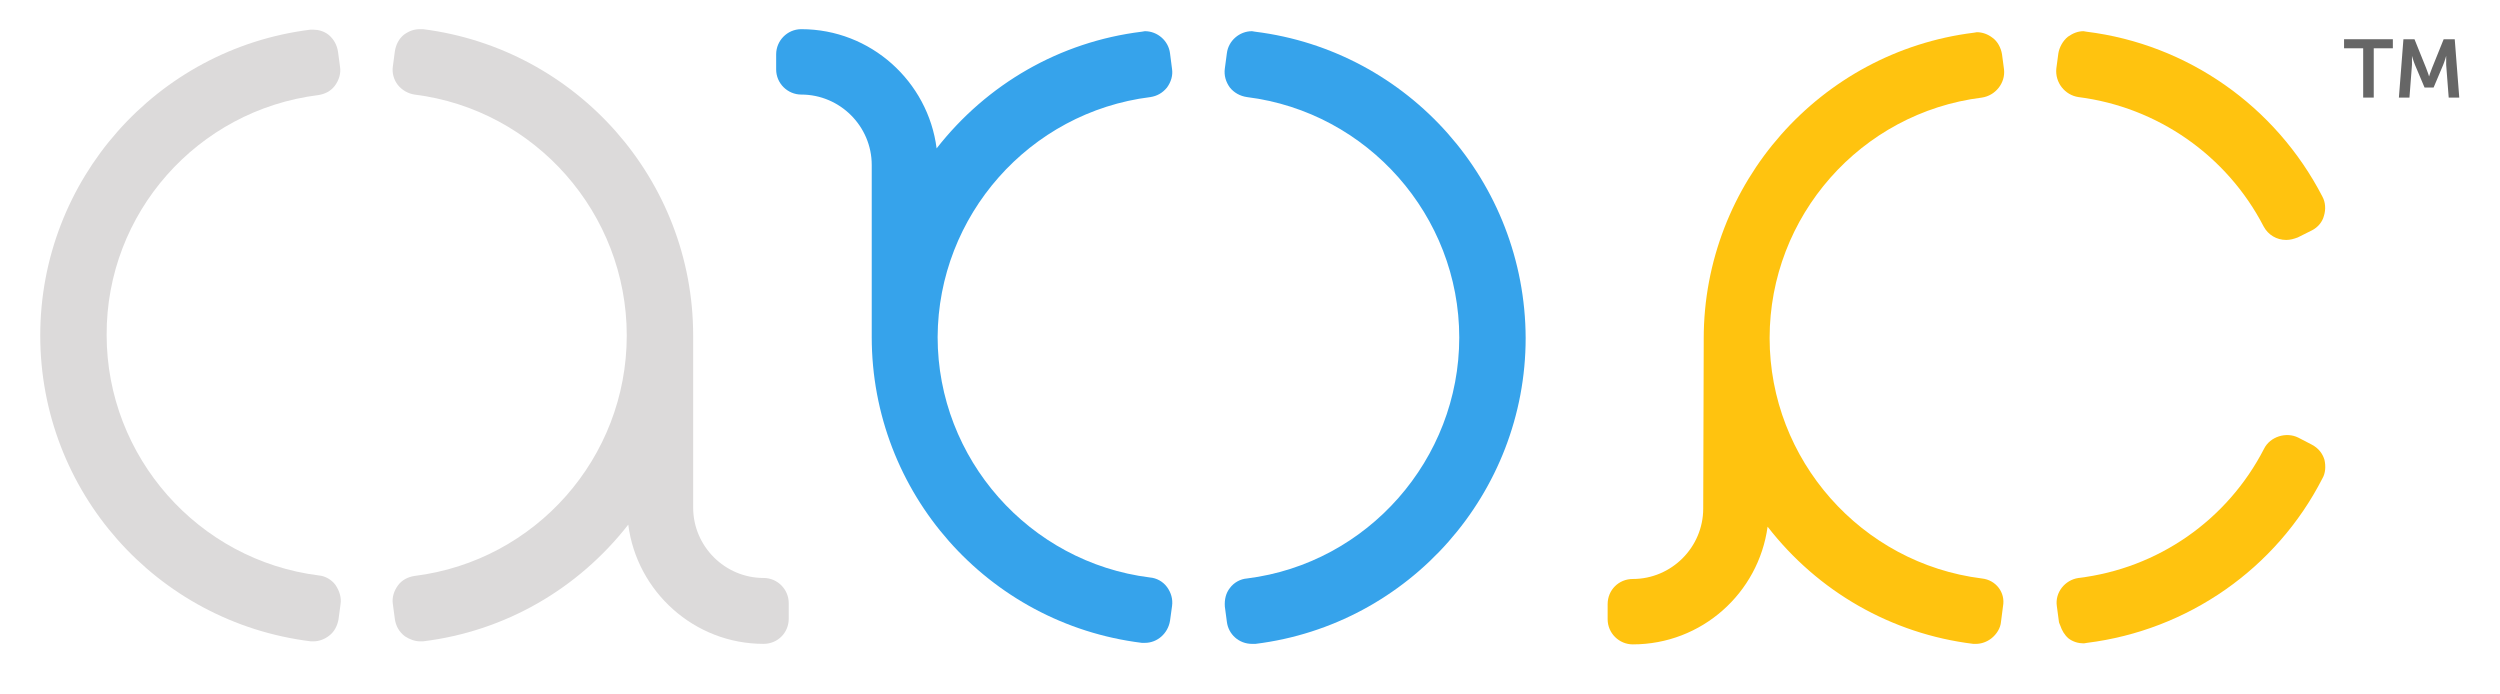
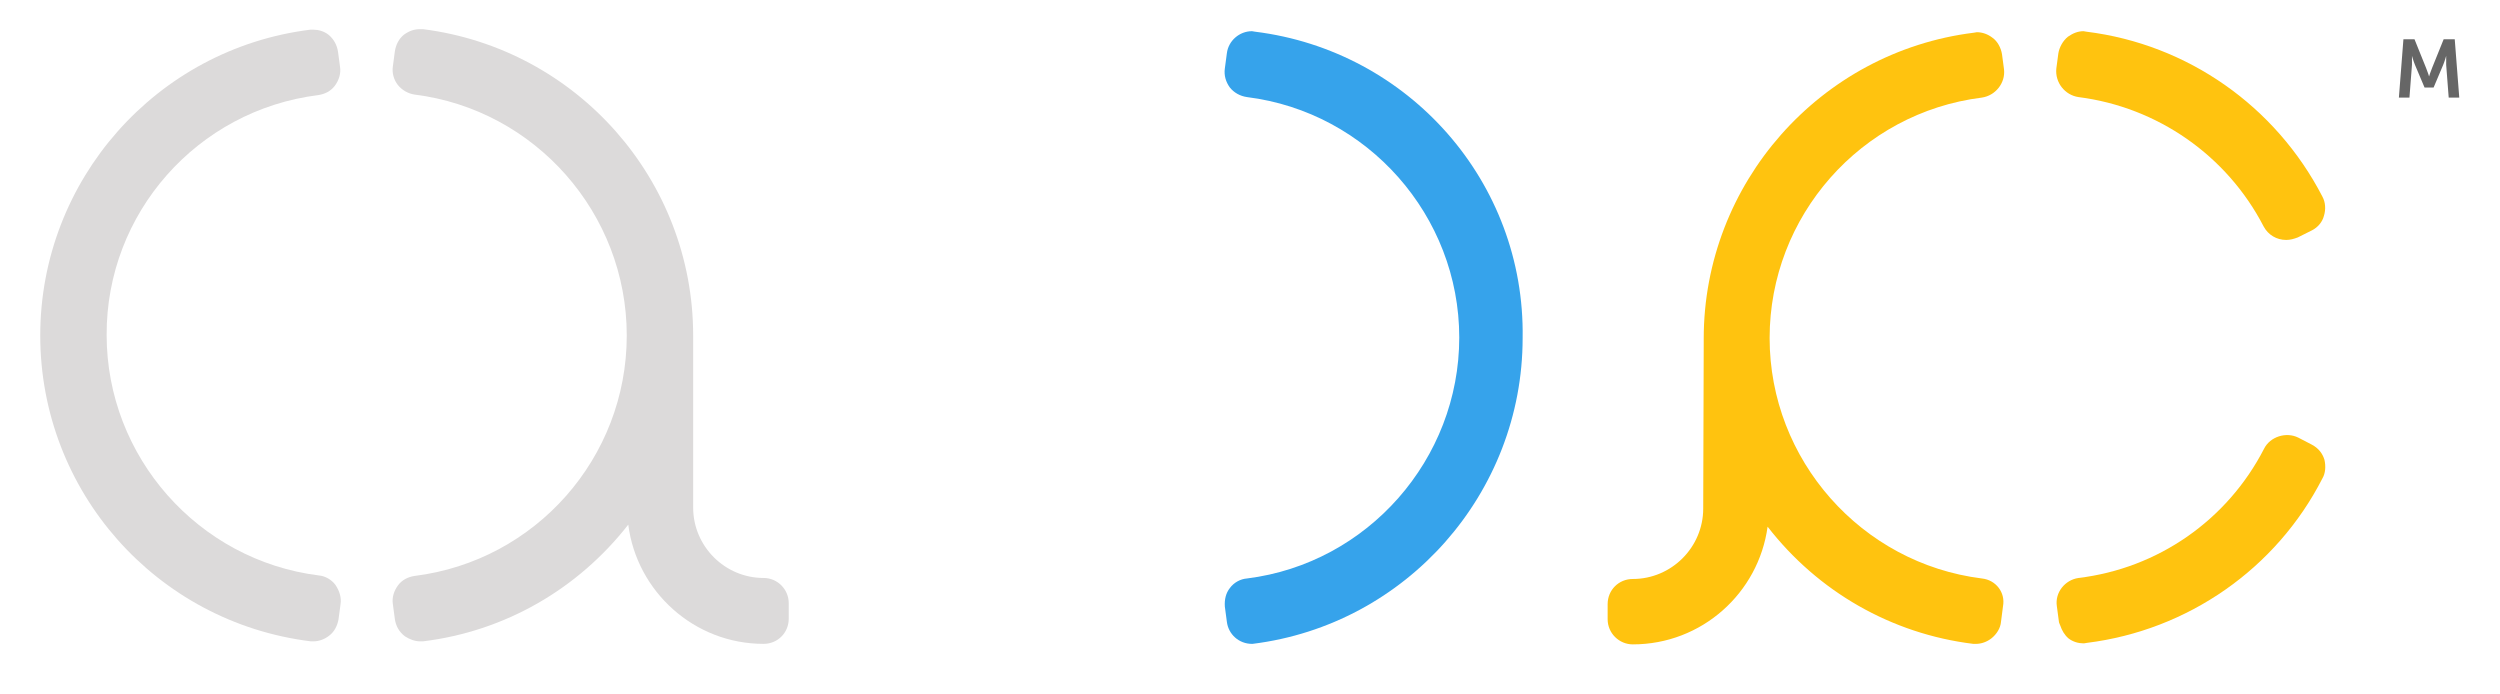
<svg xmlns="http://www.w3.org/2000/svg" version="1.1" id="Layer_1" x="0px" y="0px" viewBox="0 0 497 138" style="enable-background:new 0 0 497 138;" xml:space="preserve">
  <style type="text/css">
	.st0{fill:#DCDADA;}
	.st1{fill:#FFC30F;}
	.st2{fill:#36A3EB;}
	.st3{fill:#666666;}
</style>
  <g>
    <g>
      <g>
        <g>
          <path class="st0" d="M63.3,18.9c1.3-0.2,2.5-0.8,3.3-1.9c0.8-1.1,1.2-2.4,1-3.7l-0.4-3c-0.2-1.3-0.8-2.5-1.9-3.4      c-0.9-0.7-2-1-3-1l-0.6,0C31.1,9.7,8,35.8,8,66.7c0,30.9,23,57,53.8,60.8l0.5,0c1.1,0,2.2-0.4,3.1-1.1c1.1-0.8,1.7-2.1,1.9-3.3      l0.4-3c0.2-1.3-0.2-2.6-1-3.8c-0.8-1.1-2.1-1.8-3.3-1.9c-24-3-42.2-23.6-42.2-47.8C21.1,42.4,39.2,21.9,63.3,18.9z" />
          <path class="st0" d="M151.8,114.9c-7.7,0-14-6.3-14-14V66.7c0-30.9-23.1-57-53.7-60.9l-0.6,0c-1.1,0-2.1,0.3-3.2,1.1      c-1,0.8-1.6,2-1.8,3.3l-0.4,3c-0.2,1.3,0.2,2.7,1,3.7s2,1.7,3.3,1.9c24,3,42.2,23.6,42.2,47.9c0,24.3-18.1,44.8-42.2,47.8      c-1.3,0.2-2.5,0.8-3.3,1.9s-1.2,2.4-1,3.7l0.4,3c0.2,1.3,0.8,2.5,2,3.4c0.9,0.6,2,1,3,1l0.6,0c16.3-2,30.8-10.4,40.8-23.2      c1.7,13.3,13.1,23.7,26.9,23.7c2.8,0,5-2.2,5-5v-3.1C156.8,117.2,154.6,114.9,151.8,114.9z" />
        </g>
        <g>
          <path class="st1" d="M413.2,19.3c15.7,2,29.5,11.6,36.8,25.7c0.9,1.7,2.6,2.7,4.5,2.7c0.8,0,1.5-0.2,2.3-0.5l2.8-1.4      c1.2-0.6,2.1-1.7,2.4-2.9c0.4-1.3,0.3-2.7-0.3-3.8c-9.3-18-26.8-30.3-46.9-32.8l-0.6-0.1c-1.1,0-2.1,0.4-3.1,1.1      c-1,0.8-1.7,2.1-1.9,3.3l-0.4,3C408.5,16.4,410.5,18.9,413.2,19.3z" />
          <path class="st1" d="M394,115c-24-3-42.2-23.6-42.2-47.8s18.1-44.8,42.2-47.8c2.7-0.4,4.7-2.9,4.4-5.6l-0.4-3      c-0.2-1.3-0.9-2.6-1.9-3.3c-0.9-0.7-2-1.1-3.1-1.1l-0.6,0.1c-30.6,3.8-53.7,30-53.7,60.8c0,0.2,0,0.4,0,1l-0.1,32.8      c0,7.7-6.3,14-14,14c-2.8,0-5,2.2-5,5v3c0,2.8,2.3,5,5,5c13.7,0,25-10.2,26.8-23.4c10,12.9,24.6,21.3,40.9,23.3l0.5,0      c1.1,0,2.2-0.4,3.1-1.1c1-0.8,1.8-2,1.9-3.3l0.4-3.1C398.7,117.8,396.8,115.3,394,115z" />
          <path class="st1" d="M462.1,91.4c-0.4-1.3-1.2-2.3-2.5-3l-2.7-1.4c-2.4-1.2-5.6-0.2-6.8,2.2c-7.3,14.2-21.1,23.8-36.9,25.7      c-2.7,0.4-4.7,2.9-4.3,5.6l0.4,3c0,0.3,0.2,0.6,0.3,0.9h-1.9v0l1.9,0c0.3,0.9,0.8,1.8,1.6,2.5c0.9,0.7,2,1,3,1h0.1l0.6-0.1      c20-2.5,37.6-14.7,46.8-32.7C462.3,94.1,462.4,92.7,462.1,91.4z" />
        </g>
        <g>
-           <path class="st2" d="M228.7,19.3c1.3-0.2,2.4-0.8,3.3-1.9c0.8-1.1,1.2-2.4,1-3.7l-0.4-3.1c-0.3-2.5-2.5-4.4-5-4.4L227,6.3      c-16.3,2-30.8,10.4-40.8,23.2c-1.7-13.3-13.1-23.7-26.9-23.7c-2.8,0-5,2.3-5,5v3c0,2.8,2.3,5,5,5c7.7,0,14,6.3,14,14v34.2      c0,30.9,23,57,53.7,60.8l0.6,0c2.5,0,4.6-1.9,5-4.4l0.4-2.9c0.2-1.4-0.2-2.7-1-3.8c-0.8-1.1-2.1-1.8-3.4-1.9      c-24-3-42.2-23.6-42.2-47.8C186.5,42.9,204.6,22.3,228.7,19.3z" />
-           <path class="st2" d="M249.5,6.3l-0.6-0.1c-2.5,0-4.7,1.9-5,4.4l-0.4,3c-0.2,1.4,0.2,2.7,1,3.8c0.8,1,2,1.7,3.4,1.9      c24,3,42.2,23.6,42.2,47.8S271.9,112,247.9,115c-1.3,0.1-2.6,0.8-3.4,1.9c-0.8,1-1.1,2.3-1,3.7l0.4,3c0.3,2.5,2.4,4.4,5,4.4h0.1      l0.6,0c30.6-3.8,53.7-30,53.7-60.8C303.2,36.2,280.1,10.1,249.5,6.3z" />
+           <path class="st2" d="M249.5,6.3l-0.6-0.1c-2.5,0-4.7,1.9-5,4.4l-0.4,3c-0.2,1.4,0.2,2.7,1,3.8c0.8,1,2,1.7,3.4,1.9      c24,3,42.2,23.6,42.2,47.8S271.9,112,247.9,115c-1.3,0.1-2.6,0.8-3.4,1.9c-0.8,1-1.1,2.3-1,3.7l0.4,3c0.3,2.5,2.4,4.4,5,4.4h0.1      c30.6-3.8,53.7-30,53.7-60.8C303.2,36.2,280.1,10.1,249.5,6.3z" />
        </g>
      </g>
    </g>
    <g>
-       <path class="st3" d="M469.8,9.6H466V7.8h9.7v1.8h-3.8v9.8h-2.1L469.8,9.6L469.8,9.6z" />
      <path class="st3" d="M477.8,7.8h2.2l2.3,5.7c0.3,0.7,0.6,1.7,0.6,1.7h0c0,0,0.3-1,0.6-1.7l2.3-5.7h2.2l0.9,11.6h-2.1l-0.5-6.5    c0-0.8,0-1.8,0-1.8h0c0,0-0.3,1.1-0.6,1.8l-1.9,4.5H482l-1.9-4.5c-0.3-0.7-0.6-1.8-0.6-1.8h0c0,0,0,1.1,0,1.8l-0.5,6.5h-2.1    L477.8,7.8z" />
    </g>
  </g>
</svg>